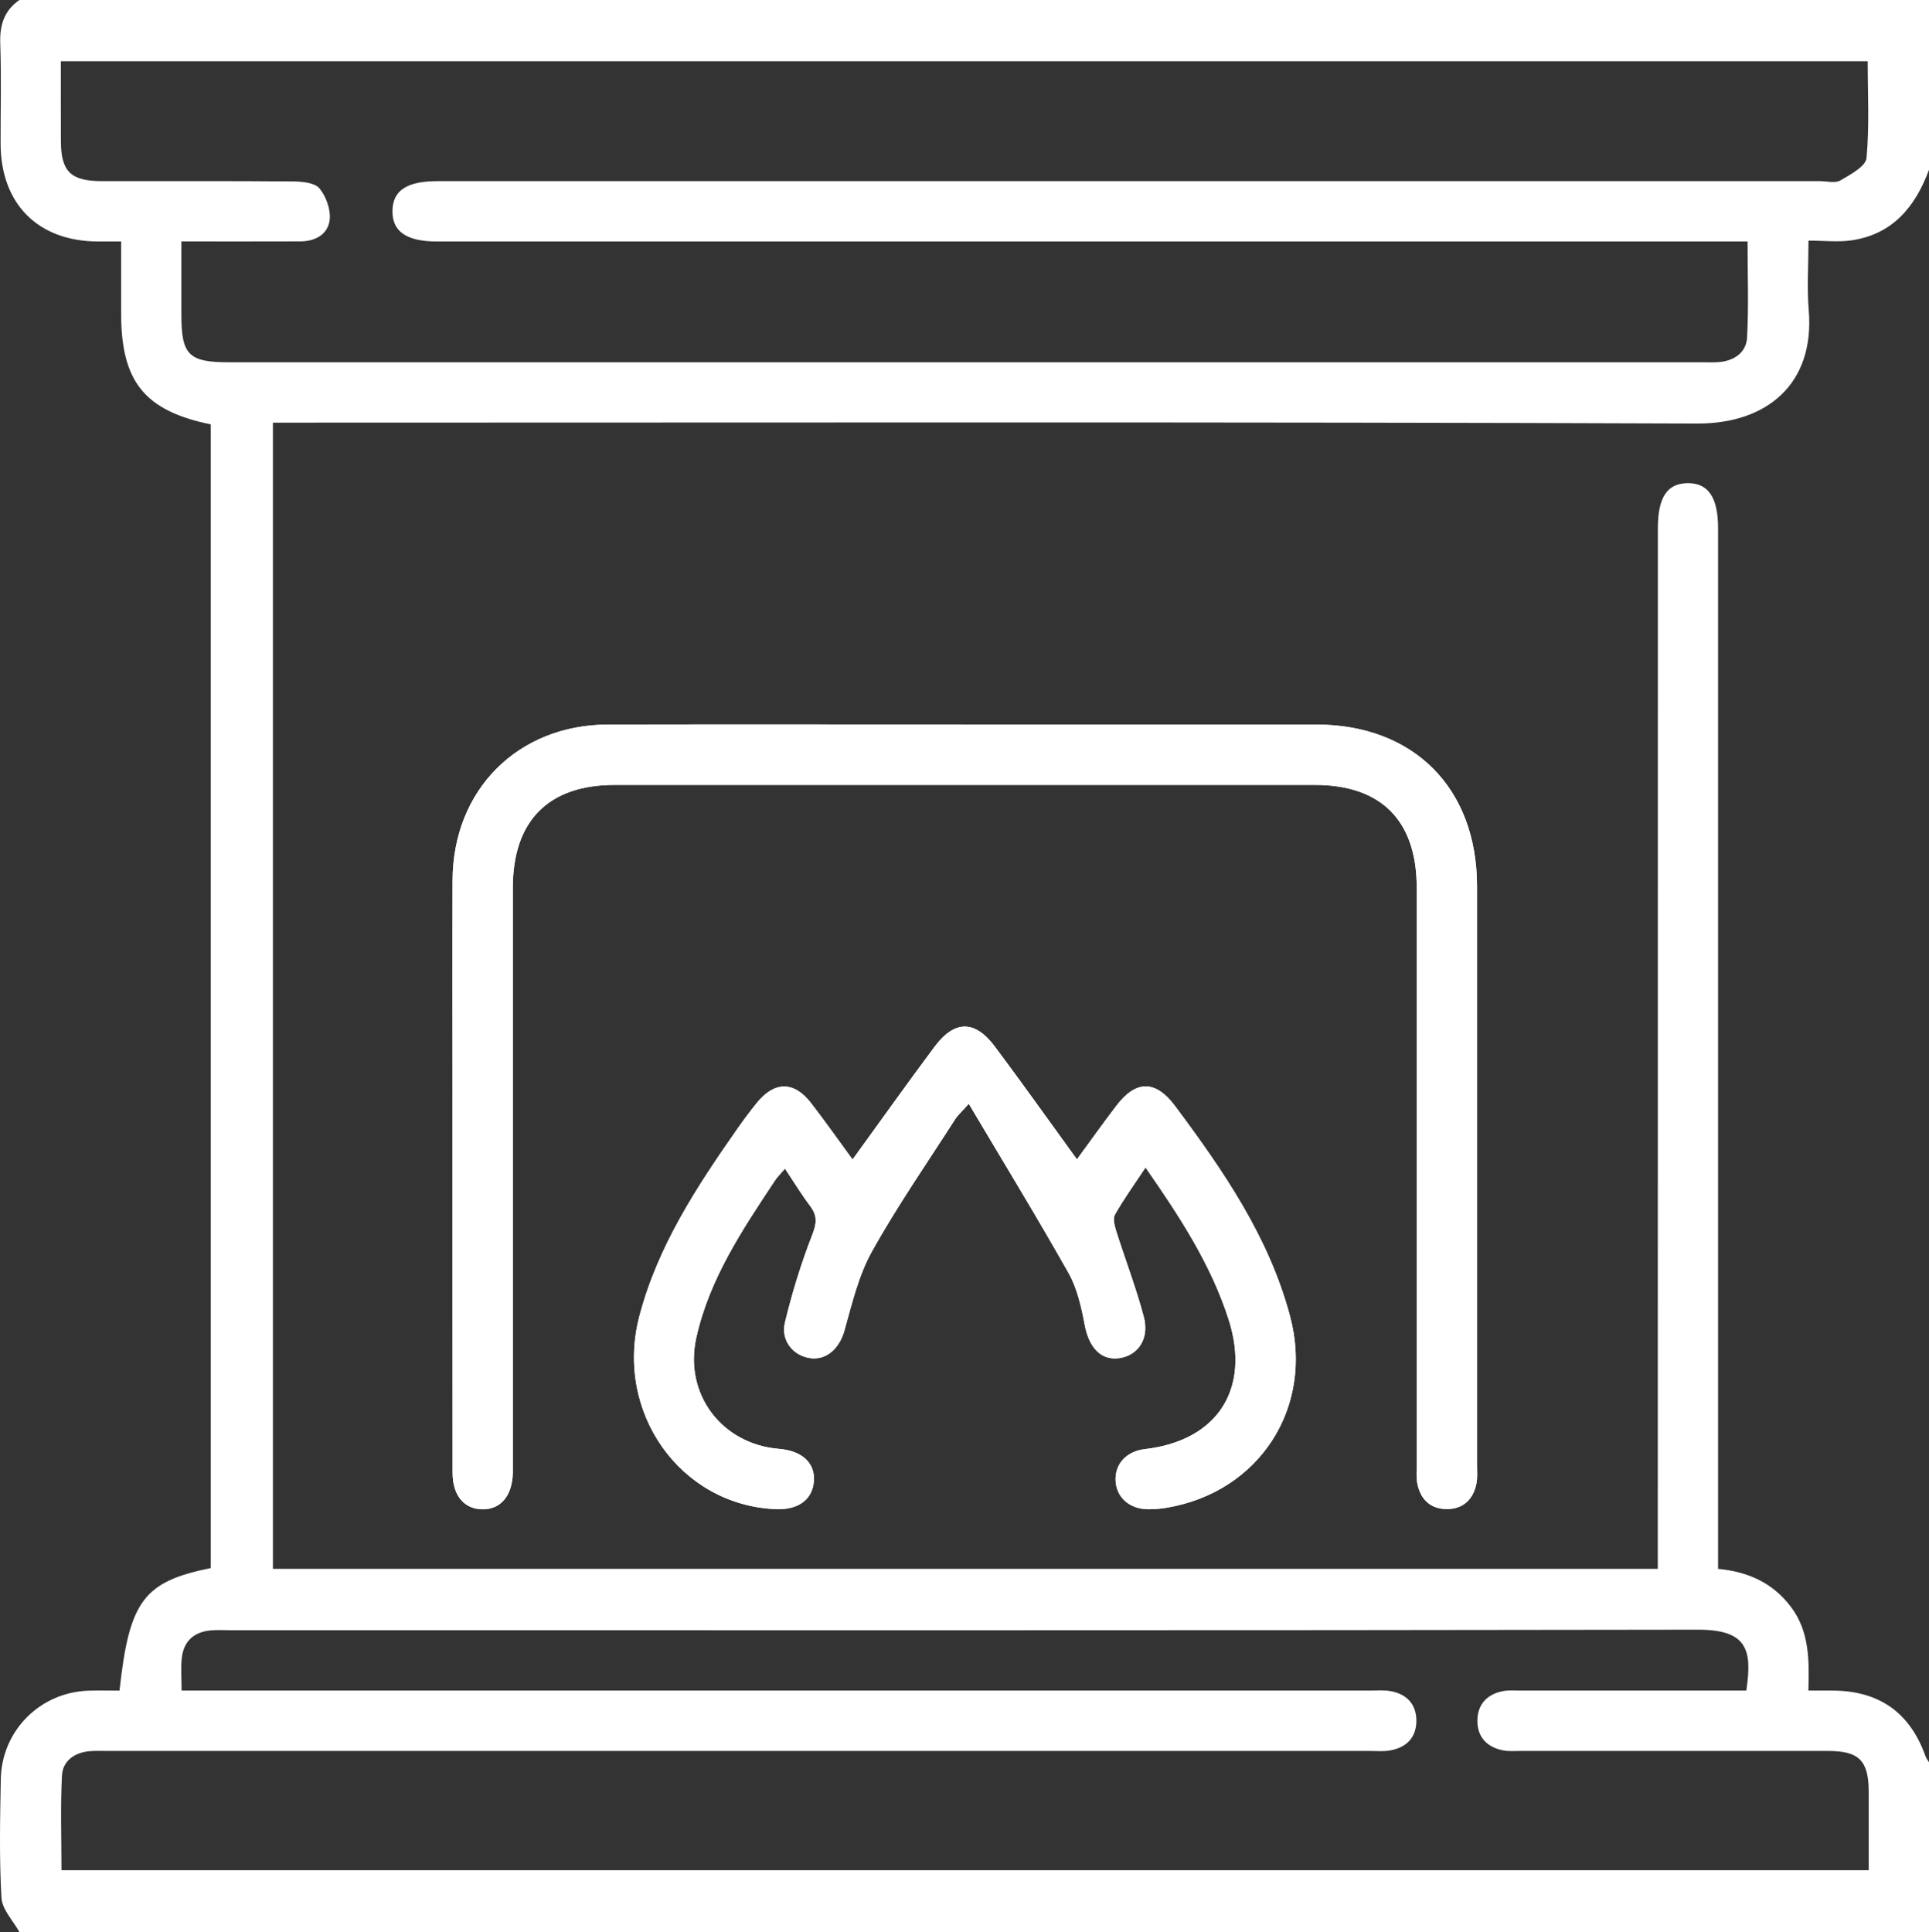
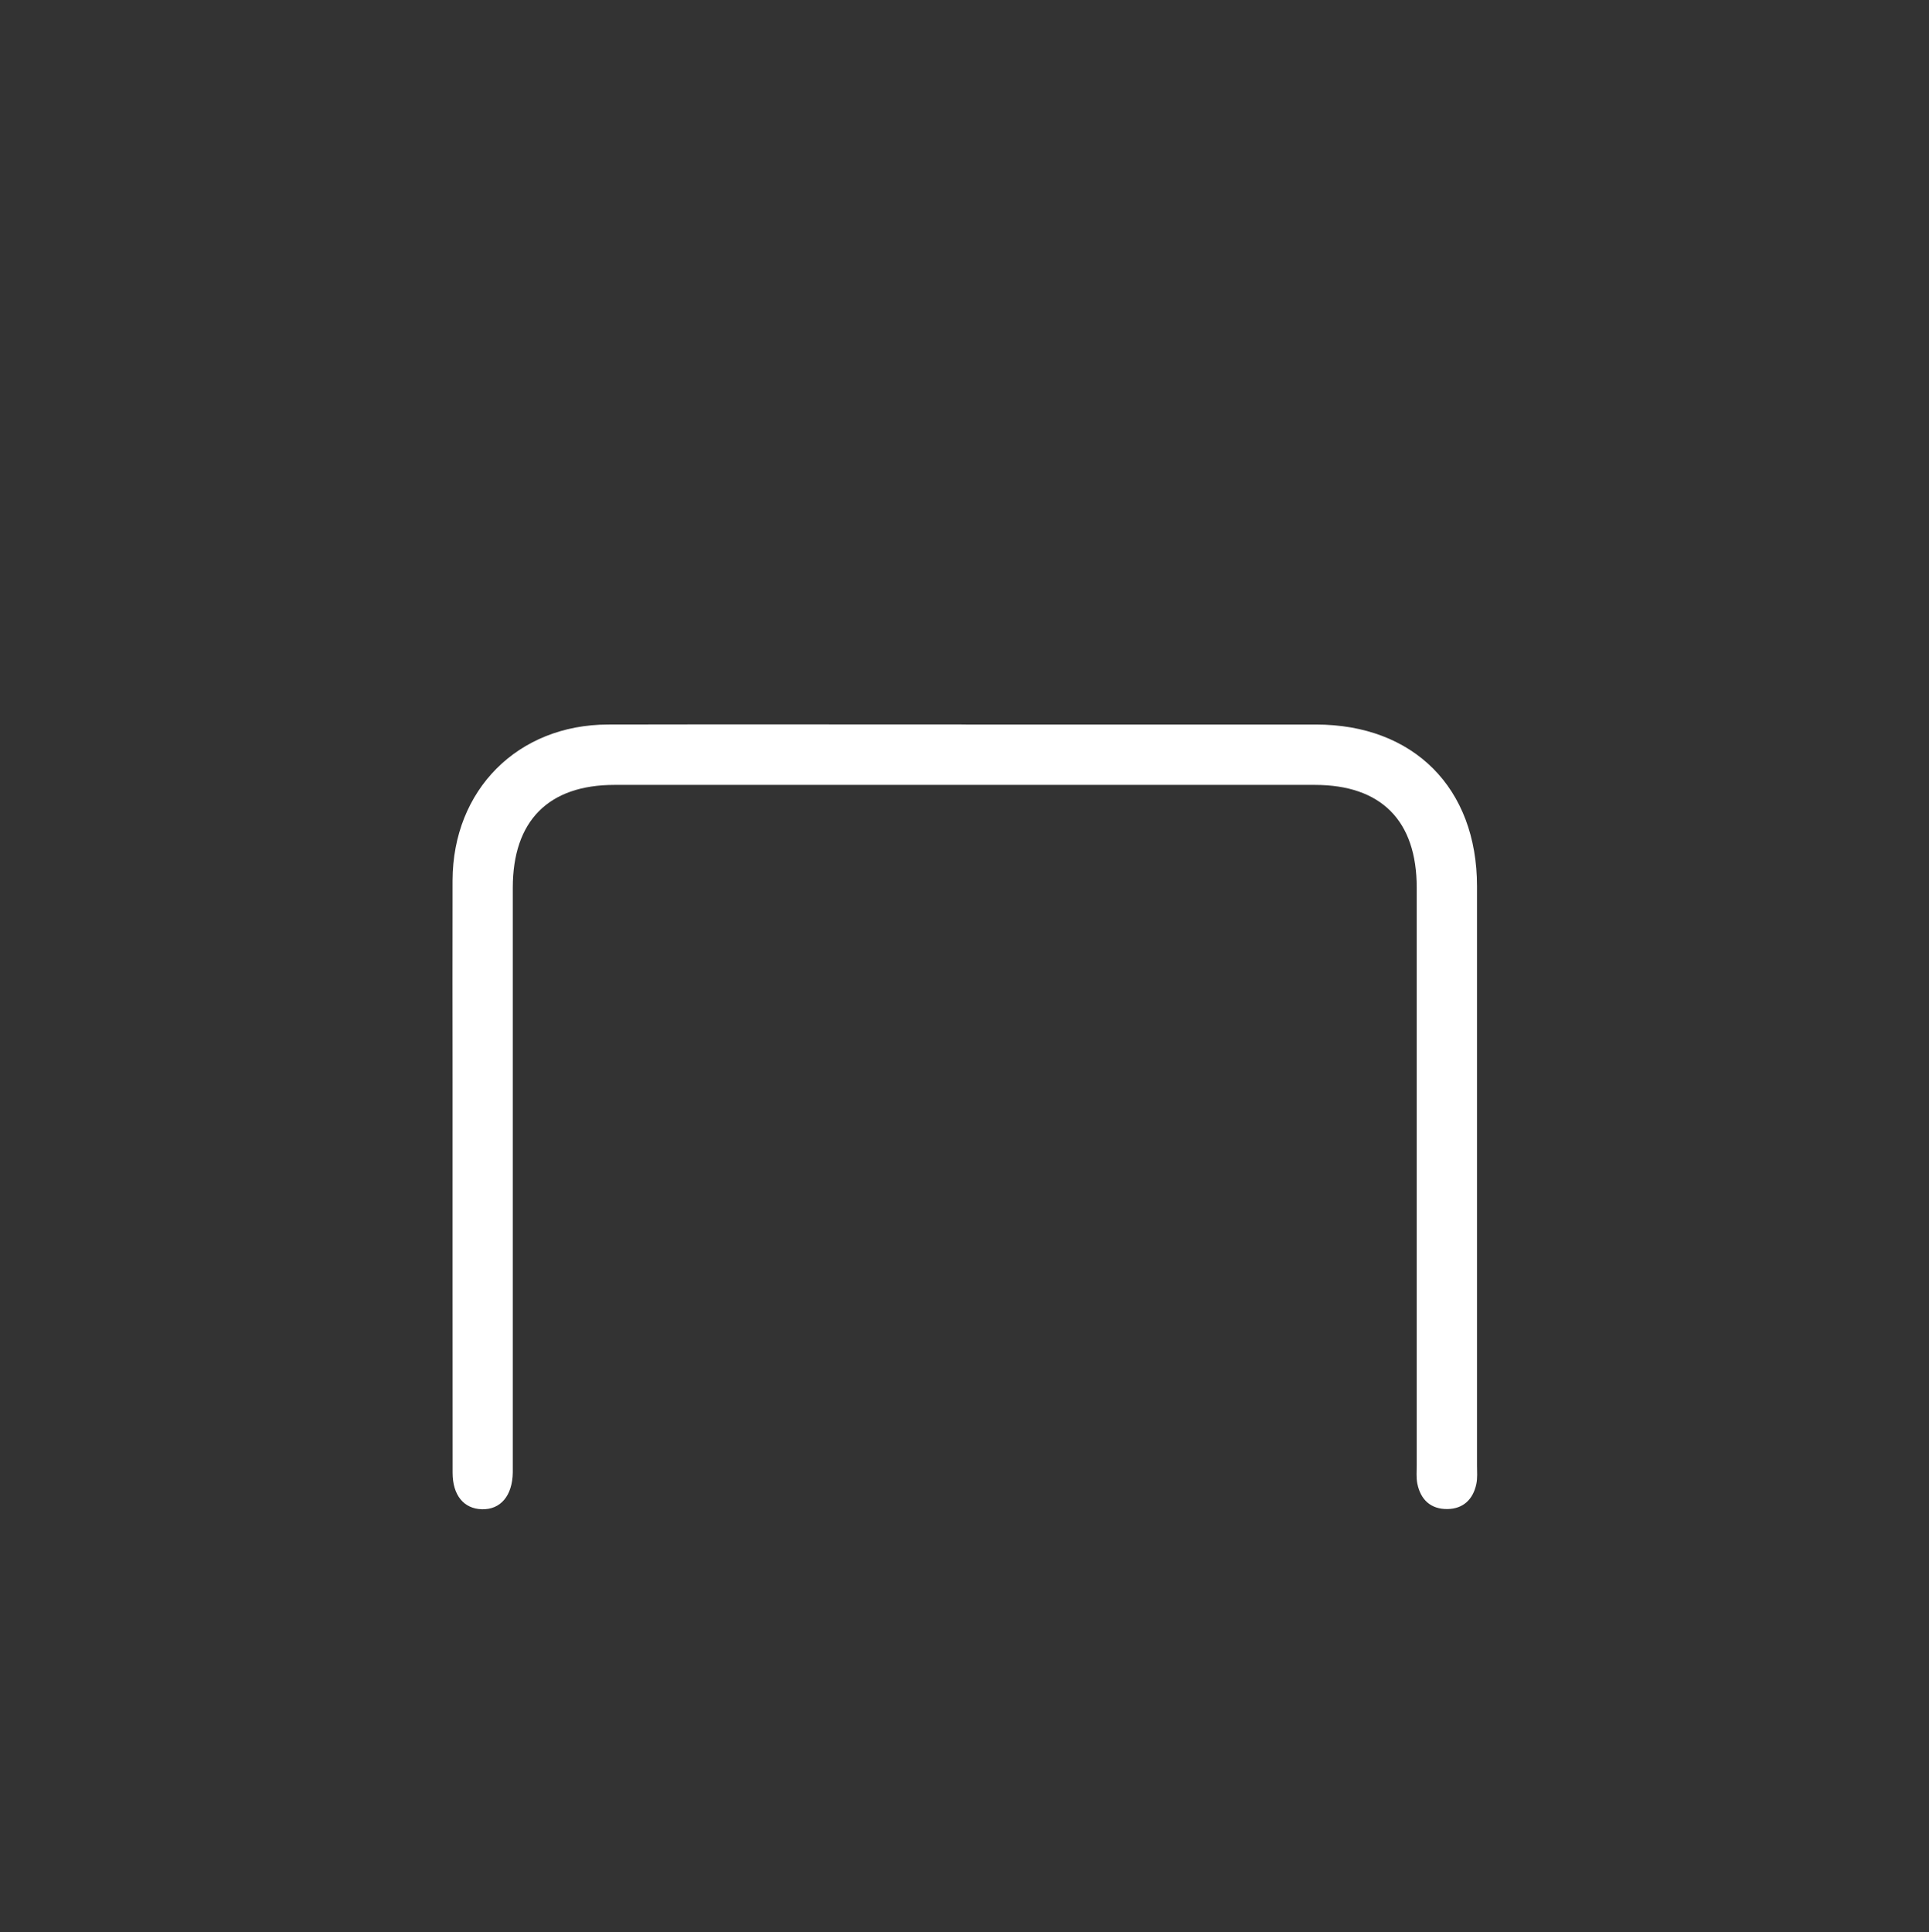
<svg xmlns="http://www.w3.org/2000/svg" id="Ebene_2" viewBox="0 0 383.37 384">
  <rect x="0" y="0" width="383.37" height="384" fill="#333333" stroke="none" />
  <defs>
    <style>.cls-1{fill:#fff;stroke-width:0px;}</style>
  </defs>
  <g id="Ebene_1-2">
-     <path class="cls-1" d="M293.54,291.24c.01-38.36.01-76.73,0-115.09-.01-19.52-12.57-32.14-32.01-32.15-23.2-.01-46.39,0-69.59,0s-47.39-.04-71.08.01c-17.96.04-30.85,12.99-30.91,30.99-.05,13.37-.01,26.74-.01,40.11,0,25.87-.01,51.73.01,77.6.01,4.47,2.22,7.16,5.82,7.26,3.72.11,6.08-2.69,6.15-7.32.01-.87,0-1.74,0-2.62v-113.58c0-13.3,7.07-20.45,20.22-20.45h139.18c13.2,0,20.24,7.11,20.25,20.42v114.71c0,1.25-.12,2.53.12,3.74.65,3.22,2.69,5.11,6,5.05,3.12-.05,5.07-1.91,5.71-4.95.26-1.2.14-2.49.14-3.73ZM256.4,261.63c-4.19-15.76-13.27-28.92-22.83-41.77-3.92-5.25-7.79-5.23-11.71-.08-2.68,3.5-5.23,7.1-7.83,10.64-5.57-7.68-10.84-15.1-16.29-22.39-3.98-5.33-8.01-5.33-11.99-.01-5.44,7.29-10.71,14.71-16.31,22.43-2.81-3.83-5.45-7.6-8.26-11.24-3.39-4.37-7.29-4.33-10.79.03-1.33,1.66-2.61,3.36-3.82,5.1-8.1,11.57-15.85,23.36-19.49,37.26-5,19.04,8.1,37.54,27.07,38.35,4.42.19,7.26-1.83,7.6-5.42.35-3.69-2.27-6.18-6.9-6.56-11.42-.93-18.95-10.89-16.46-22.1,2.6-11.7,9.16-21.47,15.65-31.26.51-.77,1.2-1.42,1.98-2.34,1.8,2.71,3.29,5.16,5.01,7.45,1.44,1.91,1.3,3.42.41,5.72-2.21,5.65-4,11.5-5.43,17.4-.87,3.6,1.64,6.61,4.99,7.09,3.3.47,5.86-1.99,6.83-5.48,1.5-5.36,2.81-10.96,5.48-15.75,5.03-9.02,10.95-17.55,16.53-26.26.5-.78,1.24-1.42,2.7-3.06,6.86,11.56,13.55,22.48,19.83,33.63,1.72,3.07,2.55,6.76,3.21,10.28.85,4.53,3.22,7.15,6.88,6.64,3.71-.52,6.02-3.85,4.87-8.18-1.51-5.75-3.67-11.33-5.47-17.01-.33-1.06-.73-2.53-.27-3.34,1.76-3.1,3.85-6,6.08-9.36,6.82,9.81,13.01,19.29,16.51,30.2,4.44,13.87-2.26,24.11-16.65,25.78-3.58.41-5.89,2.84-5.81,6.11.08,3.4,2.69,5.8,6.46,5.83,1.24.02,2.5-.1,3.72-.3,18.38-3.1,29.31-19.93,24.5-38.03Z" />
-     <path class="cls-1" d="M367.97,47.77c8.19-1.2,12.68-6.68,15.4-14.02V0H3.86C.8,2.11-.08,5.02.05,8.69c.24,6.61.05,13.24.07,19.86.03,11.97,7.42,19.4,19.34,19.45,1.36.01,2.72,0,4.61,0v14.25c0,13.6,4.62,19.37,17.82,22.1v227.3c-13.34,2.71-16.19,6.49-18.14,24.36-2.01,0-4.09-.06-6.17.01-9.6.32-17.23,7.92-17.42,17.56-.15,7.87-.32,15.75.13,23.6.13,2.33,2.32,4.55,3.57,6.82h379.51v-33.75c-.24-.41-.56-.79-.71-1.24-3.08-8.64-9.18-12.96-18.41-13.01-1.56-.01-3.12,0-4.85,0,.19-6.2.17-11.82-3.48-16.65-3.6-4.77-8.54-6.99-14.47-7.54V104.96c0-6.09-1.95-8.96-6.03-8.93-4.1.03-5.94,2.83-5.94,9.01-.01,67.37-.01,134.74-.01,202.11v4.66H54.24V84h5.02c92.68,0,185.37-.17,278.05.18,13.86.05,23.38-7.88,22.16-22.52-.37-4.43-.05-8.91-.05-13.83,3.13,0,5.89.33,8.55-.06ZM337.41,323.9c9.9-.02,10.86,4.04,9.65,12.1h-44.73c-1.25,0-2.53-.12-3.73.13-3.04.62-4.9,2.56-4.98,5.69-.08,3.33,1.8,5.37,5,6.05,1.2.25,2.49.13,3.73.13,20.34,0,40.67-.01,61,0,6.12.01,8.02,1.93,8.04,8.07.01,5.12,0,10.24,0,15.64H12.22c0-6.23-.24-12.56.1-18.86.16-2.87,2.48-4.52,5.43-4.8,1.24-.11,2.49-.05,3.74-.05h250.73c1.37,0,2.77.14,4.1-.11,3.22-.58,5.18-2.59,5.17-5.91-.01-3.31-1.96-5.32-5.19-5.88-1.33-.23-2.74-.1-4.11-.1H36.09c0-2.33-.18-4.43.04-6.49.36-3.27,2.36-5.13,5.65-5.46,1.23-.13,2.49-.05,3.74-.05,97.29,0,194.59.07,291.89-.1ZM87.02,36c-6.17,0-8.97,1.84-9.02,5.92-.06,4.1,2.82,6.08,8.87,6.08h260.44c0,6.51.24,12.83-.1,19.13-.16,2.86-2.47,4.53-5.42,4.82-1.23.12-2.49.05-3.74.05H45.42c-7.9,0-9.37-1.47-9.37-9.36v-14.65c8.25,0,15.97.02,23.69-.01,2.94-.01,5.45-1.43,5.78-4.28.23-2.03-.69-4.63-2-6.23-.93-1.14-3.37-1.39-5.15-1.41-12.72-.11-25.44-.05-38.17-.06-6.16-.01-8.09-1.92-8.1-8-.02-5.22-.01-10.43-.01-15.82h359.1c0,6.4.36,12.87-.24,19.24-.16,1.66-3.21,3.28-5.2,4.44-1.04.6-2.69.14-4.06.14H87.02Z" />
    <path class="cls-1" d="M191.94,144c23.2,0,46.39,0,69.59,0,19.44.01,32.01,12.62,32.01,32.15.01,38.36,0,76.72,0,115.08,0,1.25.12,2.54-.14,3.74-.65,3.03-2.59,4.9-5.72,4.95-3.31.05-5.35-1.84-6-5.05-.24-1.21-.12-2.49-.12-3.74,0-38.24,0-76.47,0-114.71,0-13.31-7.05-20.42-20.25-20.42-46.39,0-92.78,0-139.18,0-13.15,0-20.22,7.15-20.22,20.45,0,37.86,0,75.72,0,113.58,0,.87.01,1.75,0,2.62-.07,4.62-2.43,7.42-6.15,7.31-3.59-.1-5.81-2.79-5.81-7.26-.02-25.87-.01-51.73-.01-77.6,0-13.37-.04-26.74,0-40.11.06-18.01,12.95-30.95,30.9-30.99,23.69-.05,47.39-.01,71.08-.01Z" />
-     <path class="cls-1" d="M169.44,230.45c5.6-7.72,10.87-15.14,16.31-22.43,3.97-5.32,8.01-5.32,11.99.01,5.44,7.29,10.72,14.71,16.29,22.39,2.6-3.54,5.15-7.14,7.82-10.65,3.93-5.15,7.8-5.17,11.71.09,9.57,12.84,18.64,26.01,22.83,41.77,4.81,18.1-6.11,34.92-24.5,38.02-1.22.21-2.48.32-3.72.31-3.77-.04-6.39-2.44-6.47-5.83-.08-3.27,2.24-5.7,5.82-6.12,14.39-1.66,21.09-11.91,16.65-25.77-3.5-10.92-9.69-20.39-16.51-30.21-2.23,3.37-4.33,6.27-6.08,9.36-.46.81-.06,2.28.27,3.35,1.79,5.68,3.95,11.26,5.47,17.01,1.14,4.33-1.17,7.66-4.88,8.18-3.66.51-6.03-2.11-6.88-6.64-.66-3.52-1.49-7.21-3.21-10.28-6.28-11.15-12.96-22.07-19.82-33.64-1.46,1.65-2.2,2.28-2.7,3.07-5.58,8.71-11.51,17.24-16.53,26.26-2.67,4.79-3.98,10.39-5.48,15.74-.98,3.5-3.53,5.96-6.84,5.48-3.35-.48-5.86-3.49-4.99-7.09,1.43-5.9,3.22-11.75,5.43-17.41.9-2.3,1.03-3.81-.41-5.72-1.72-2.28-3.21-4.74-5.01-7.44-.78.92-1.47,1.57-1.98,2.34-6.48,9.78-13.05,19.56-15.65,31.26-2.49,11.2,5.04,21.16,16.46,22.1,4.63.38,7.25,2.87,6.9,6.56-.34,3.59-3.18,5.6-7.6,5.41-18.97-.81-32.07-19.3-27.07-38.35,3.65-13.9,11.39-25.69,19.49-37.26,1.22-1.74,2.49-3.44,3.82-5.09,3.51-4.36,7.41-4.41,10.79-.03,2.81,3.64,5.46,7.4,8.27,11.23Z" />
  </g>
</svg>